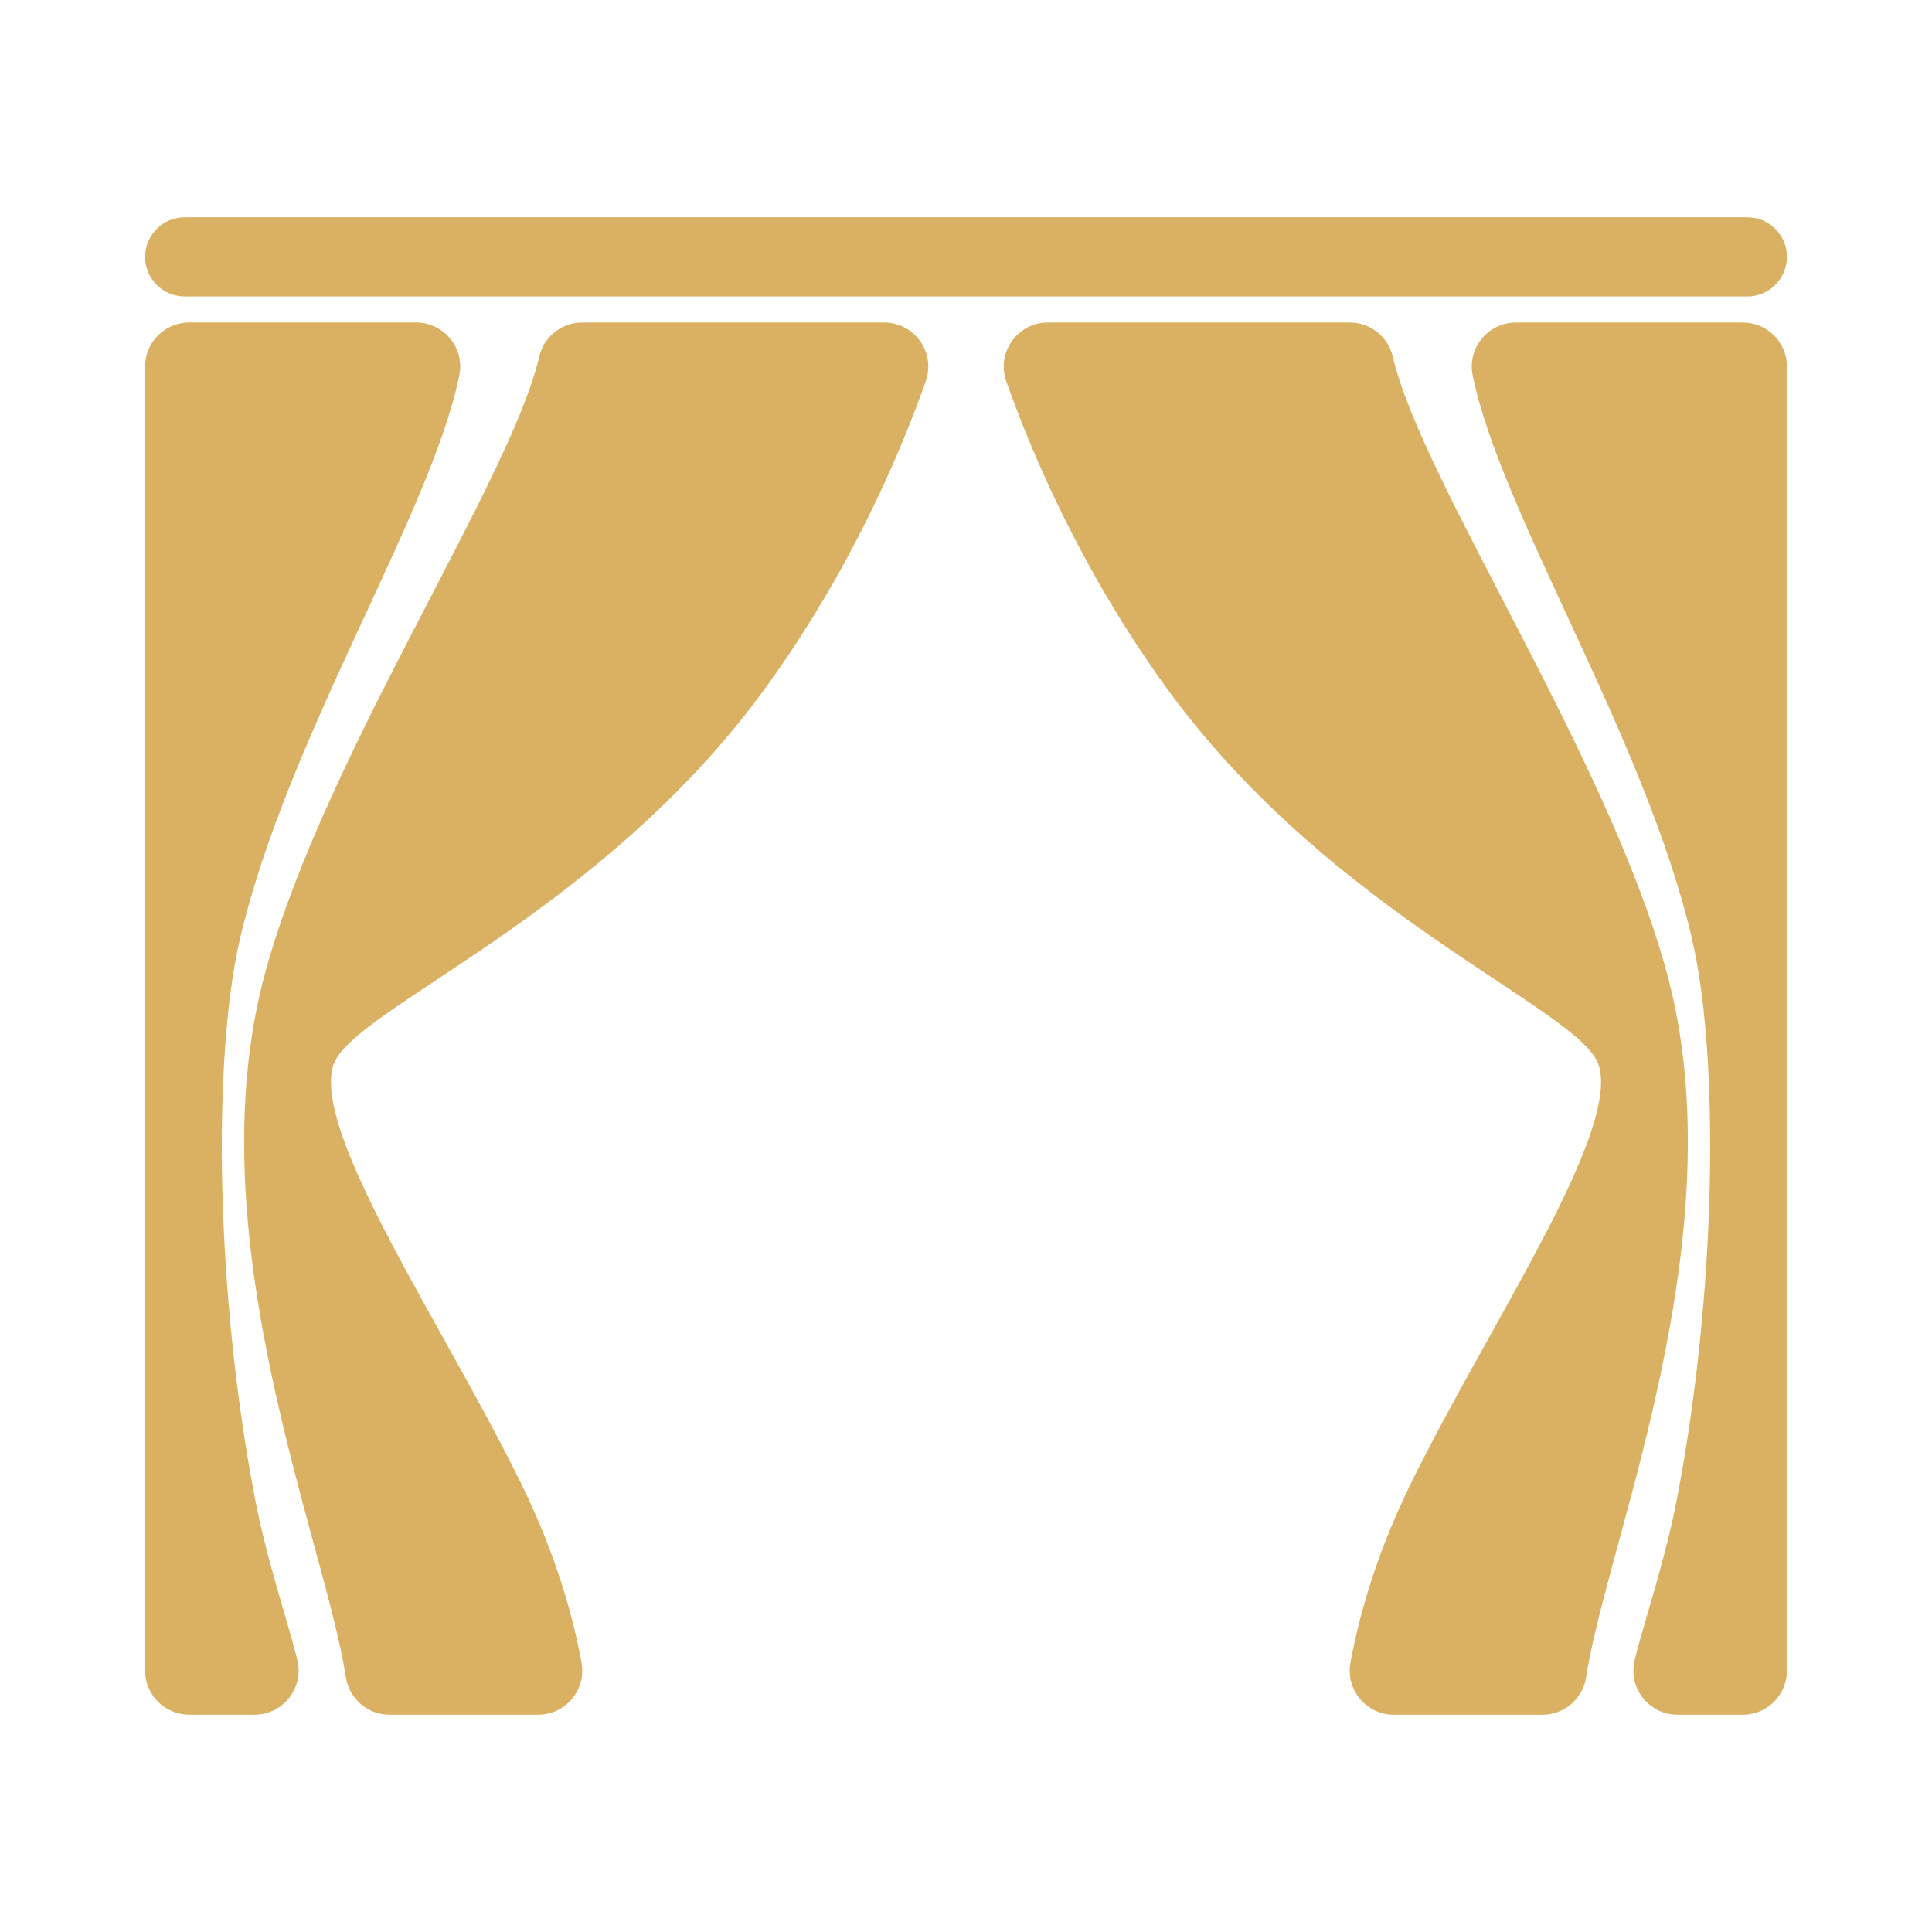
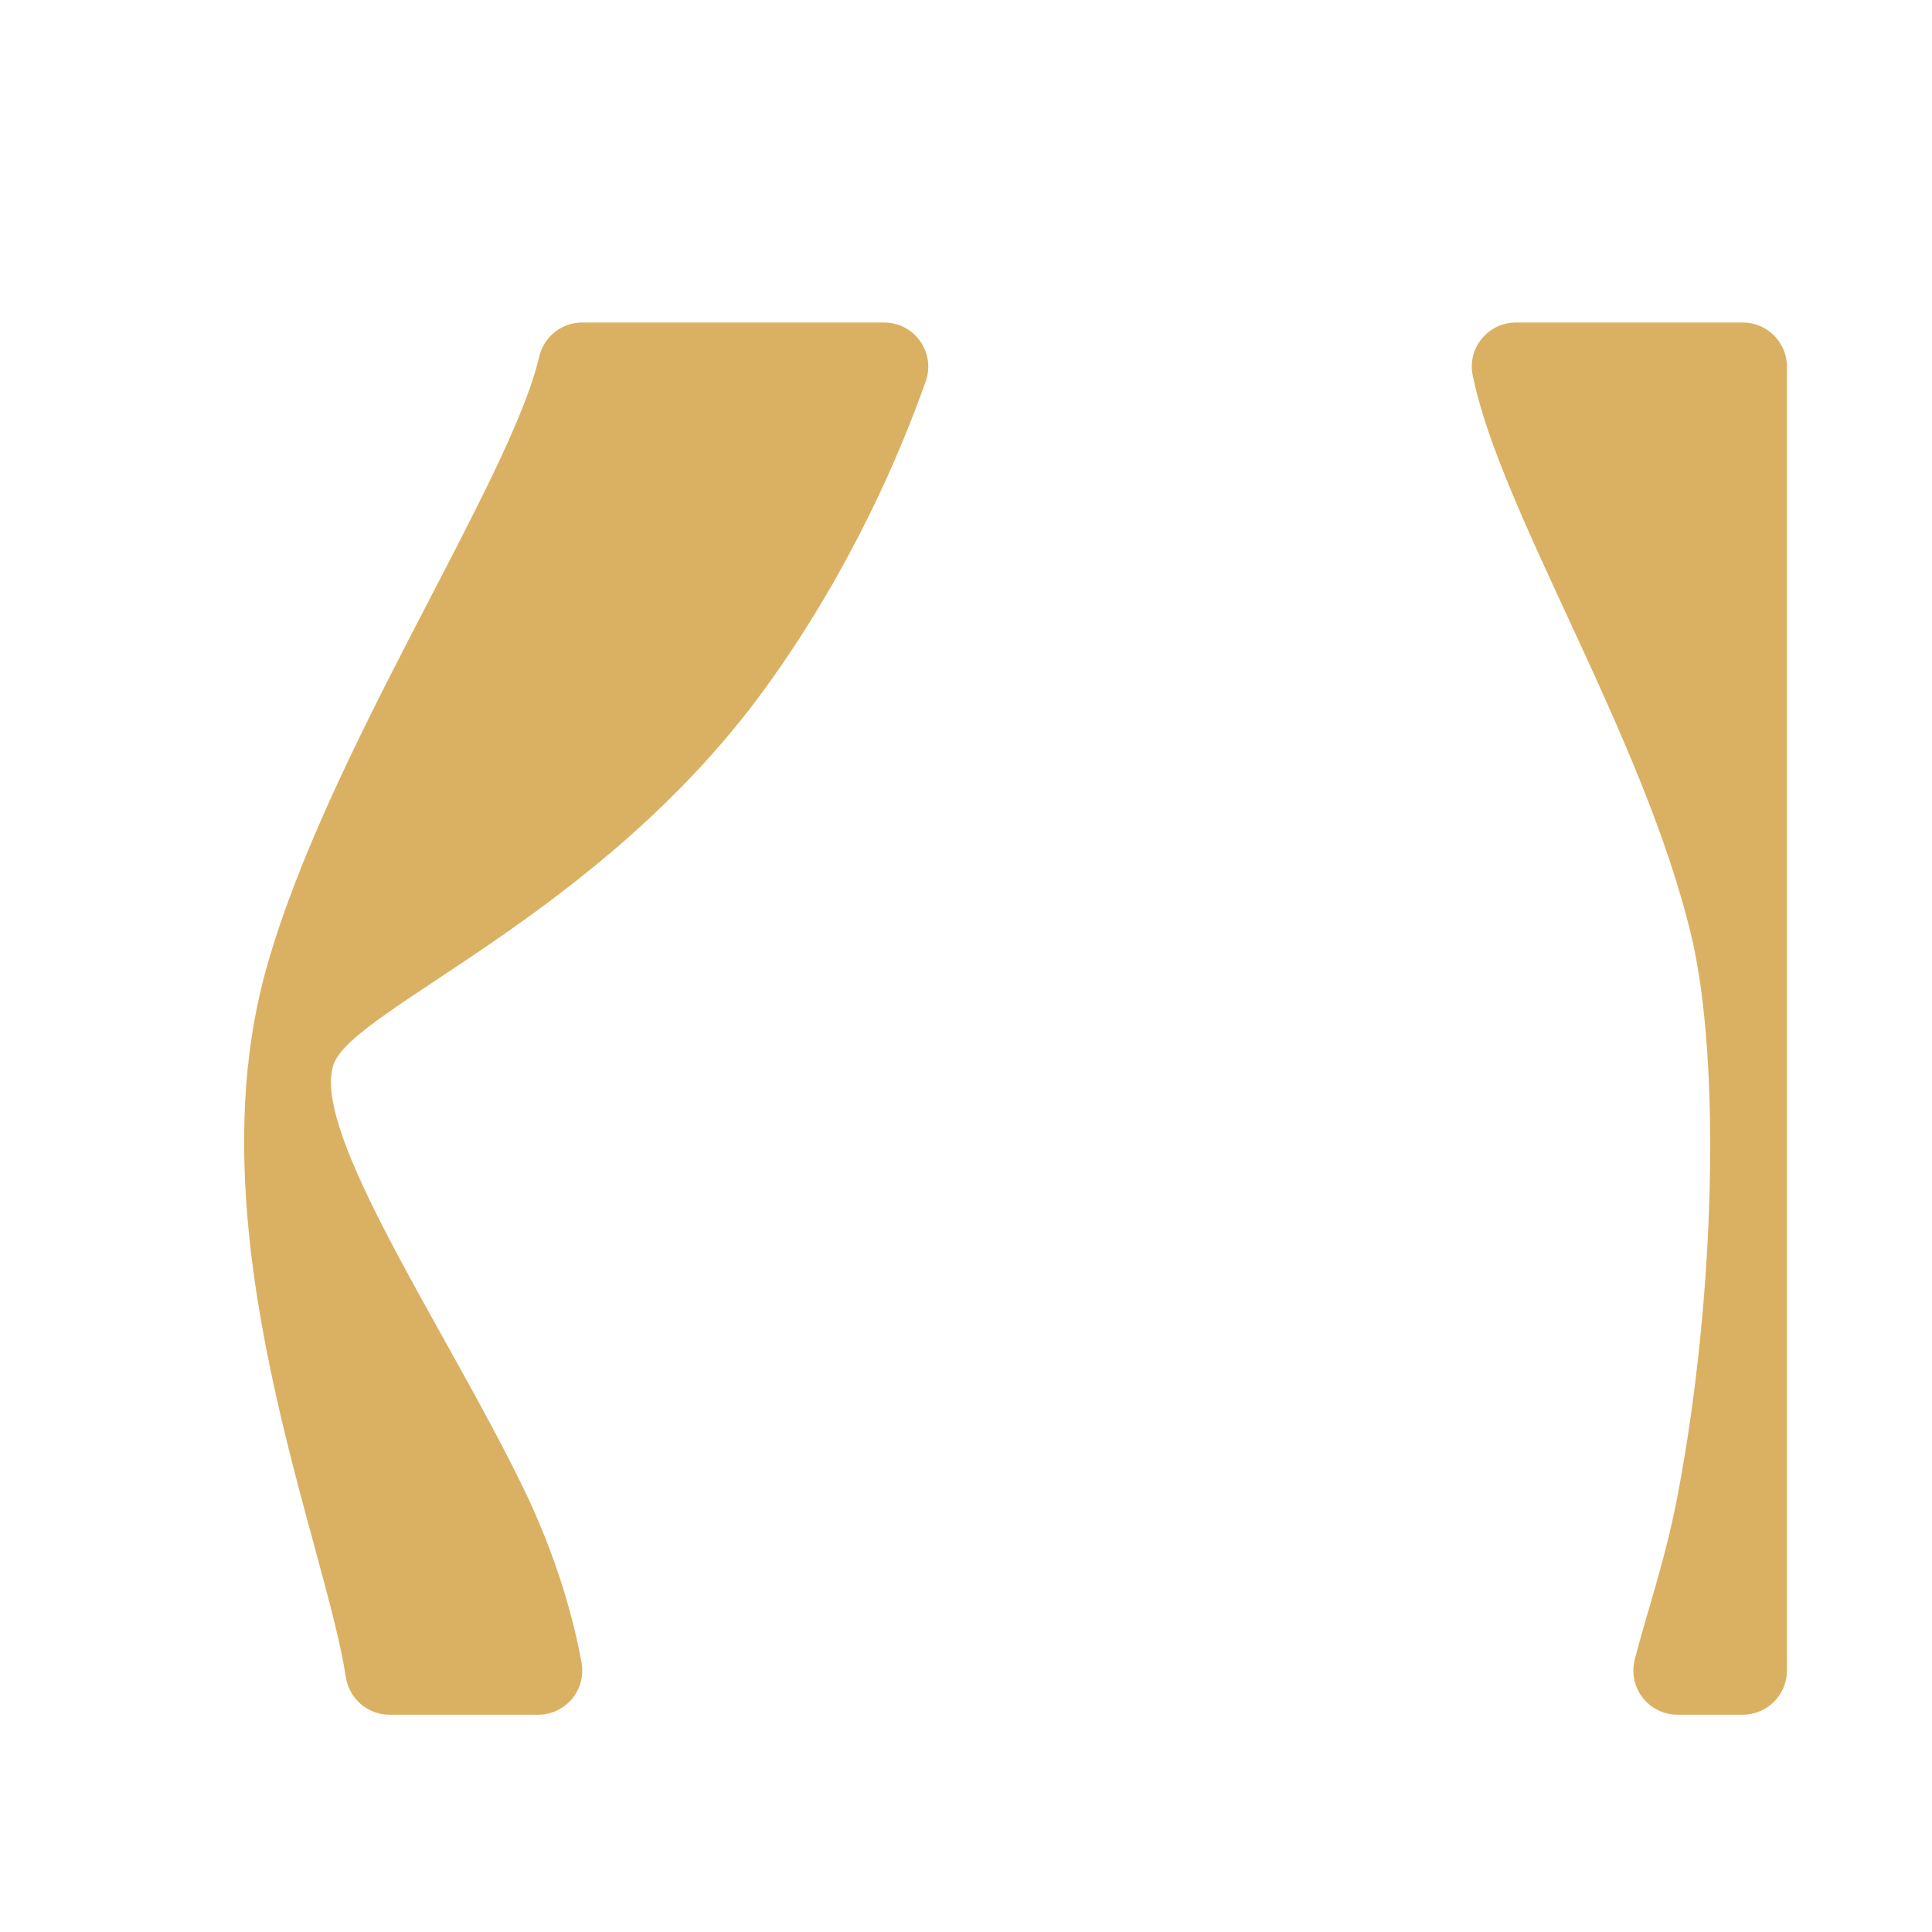
<svg xmlns="http://www.w3.org/2000/svg" width="67" height="67" viewBox="0 0 67 67" fill="none">
-   <path d="M40.432 23.826C37.444 19.696 35.729 15.587 34.896 13.221C34.545 12.226 35.286 11.184 36.341 11.184H46.808C47.518 11.184 48.136 11.671 48.298 12.362C49.324 16.738 55.675 26.081 57.775 33.627C60.314 42.748 55.721 53.445 55.008 58.154C54.894 58.906 54.253 59.465 53.493 59.465H48.339C47.385 59.465 46.661 58.601 46.832 57.662C47.093 56.227 47.659 54.05 48.88 51.543C51.531 46.105 56.191 39.314 55.442 36.942C54.824 34.986 46.198 31.794 40.432 23.826Z" fill="#DAB162" />
  <path d="M58.173 51.888C59.5 44.934 59.664 36.724 58.661 32.487C57.007 25.498 52.044 17.802 51.071 13.013C50.879 12.067 51.608 11.184 52.573 11.184H60.438C61.283 11.184 61.969 11.869 61.969 12.715V57.933C61.969 58.779 61.283 59.465 60.438 59.465H58.175C57.175 59.465 56.446 58.523 56.691 57.554C57.086 55.999 57.749 54.114 58.173 51.888ZM26.568 23.826C29.556 19.696 31.271 15.587 32.104 13.221C32.455 12.226 31.714 11.184 30.659 11.184H20.192C19.482 11.184 18.864 11.671 18.702 12.362C17.676 16.738 11.325 26.081 9.225 33.627C6.686 42.748 11.278 53.445 11.992 58.154C12.106 58.906 12.747 59.465 13.507 59.465H18.66C19.615 59.465 20.339 58.601 20.168 57.662C19.907 56.227 19.341 54.05 18.12 51.543C15.469 46.105 10.809 39.314 11.558 36.942C12.176 34.986 20.802 31.794 26.568 23.826Z" fill="#DAB162" />
-   <path d="M8.827 51.888C7.5 44.934 7.336 36.723 8.339 32.486C9.993 25.497 14.956 17.801 15.929 13.012C16.121 12.066 15.392 11.183 14.427 11.183H6.562C5.717 11.183 5.031 11.869 5.031 12.714V57.933C5.031 58.779 5.717 59.464 6.562 59.464H8.825C9.825 59.464 10.554 58.522 10.309 57.553C9.914 55.998 9.251 54.114 8.827 51.888ZM6.404 10.281H60.596C61.351 10.281 61.969 9.663 61.969 8.908C61.969 8.153 61.351 7.535 60.596 7.535H6.404C5.649 7.535 5.031 8.153 5.031 8.908C5.031 9.663 5.649 10.281 6.404 10.281Z" fill="#DAB162" />
</svg>